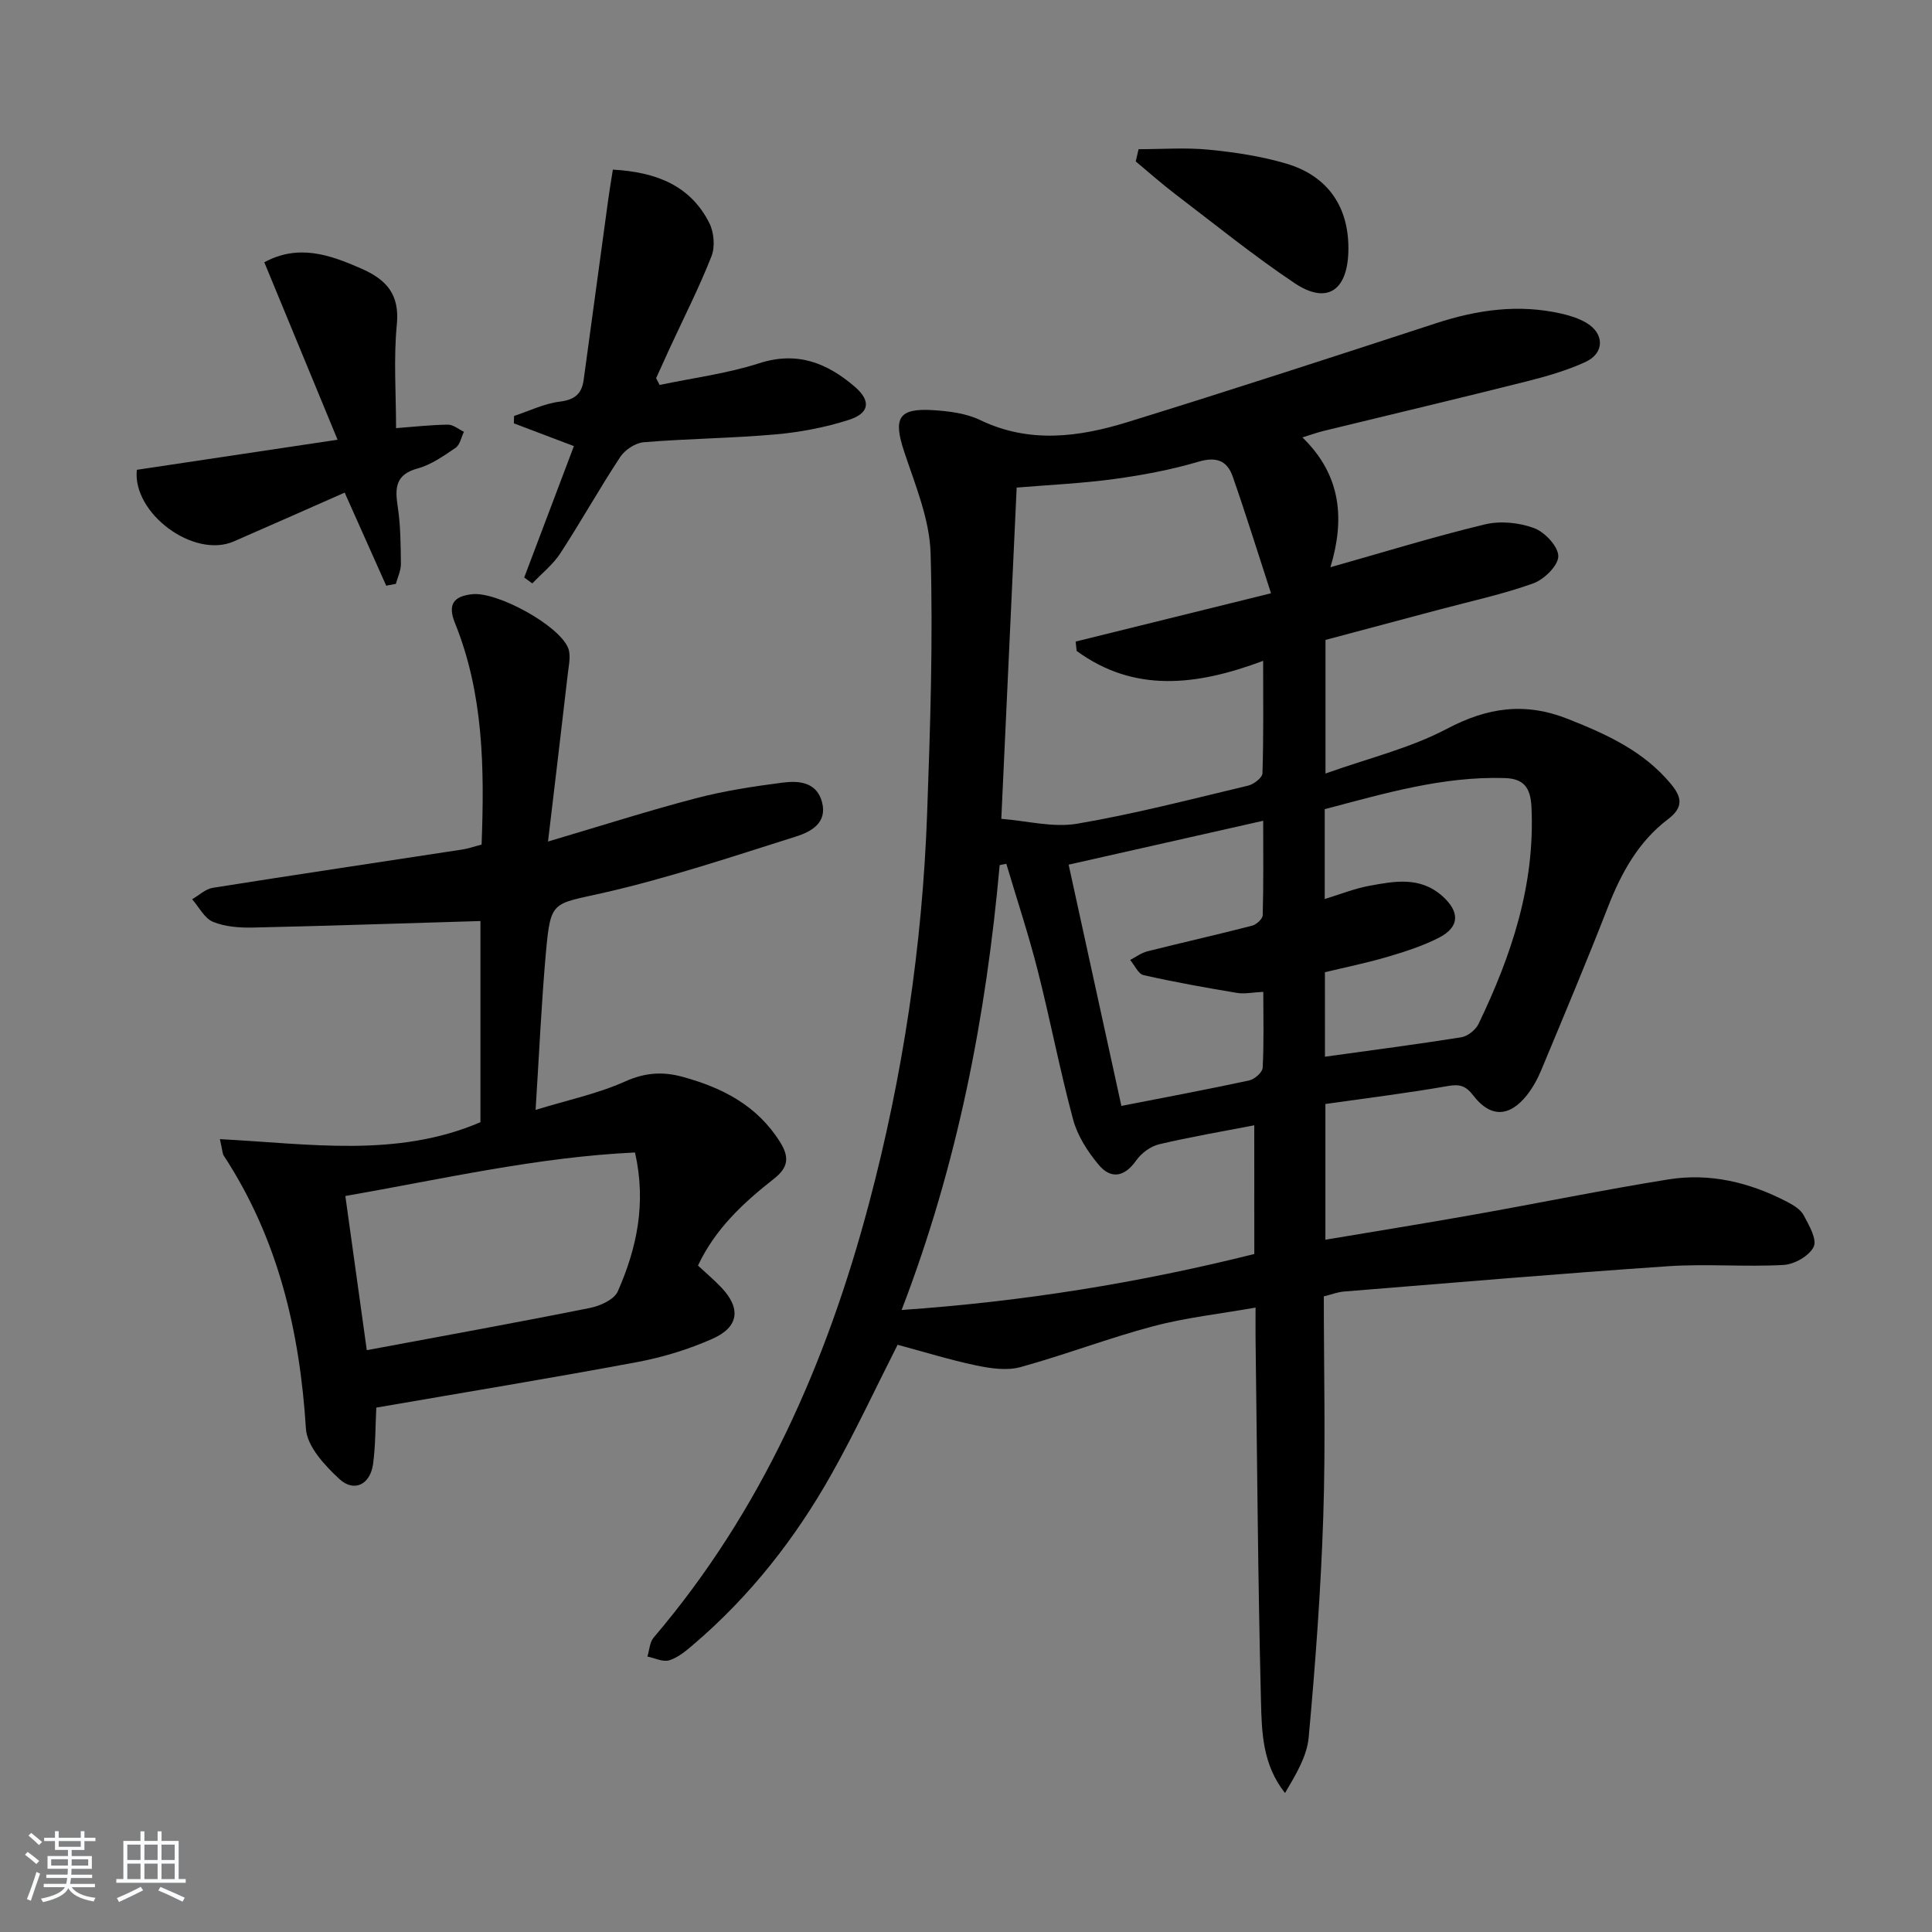
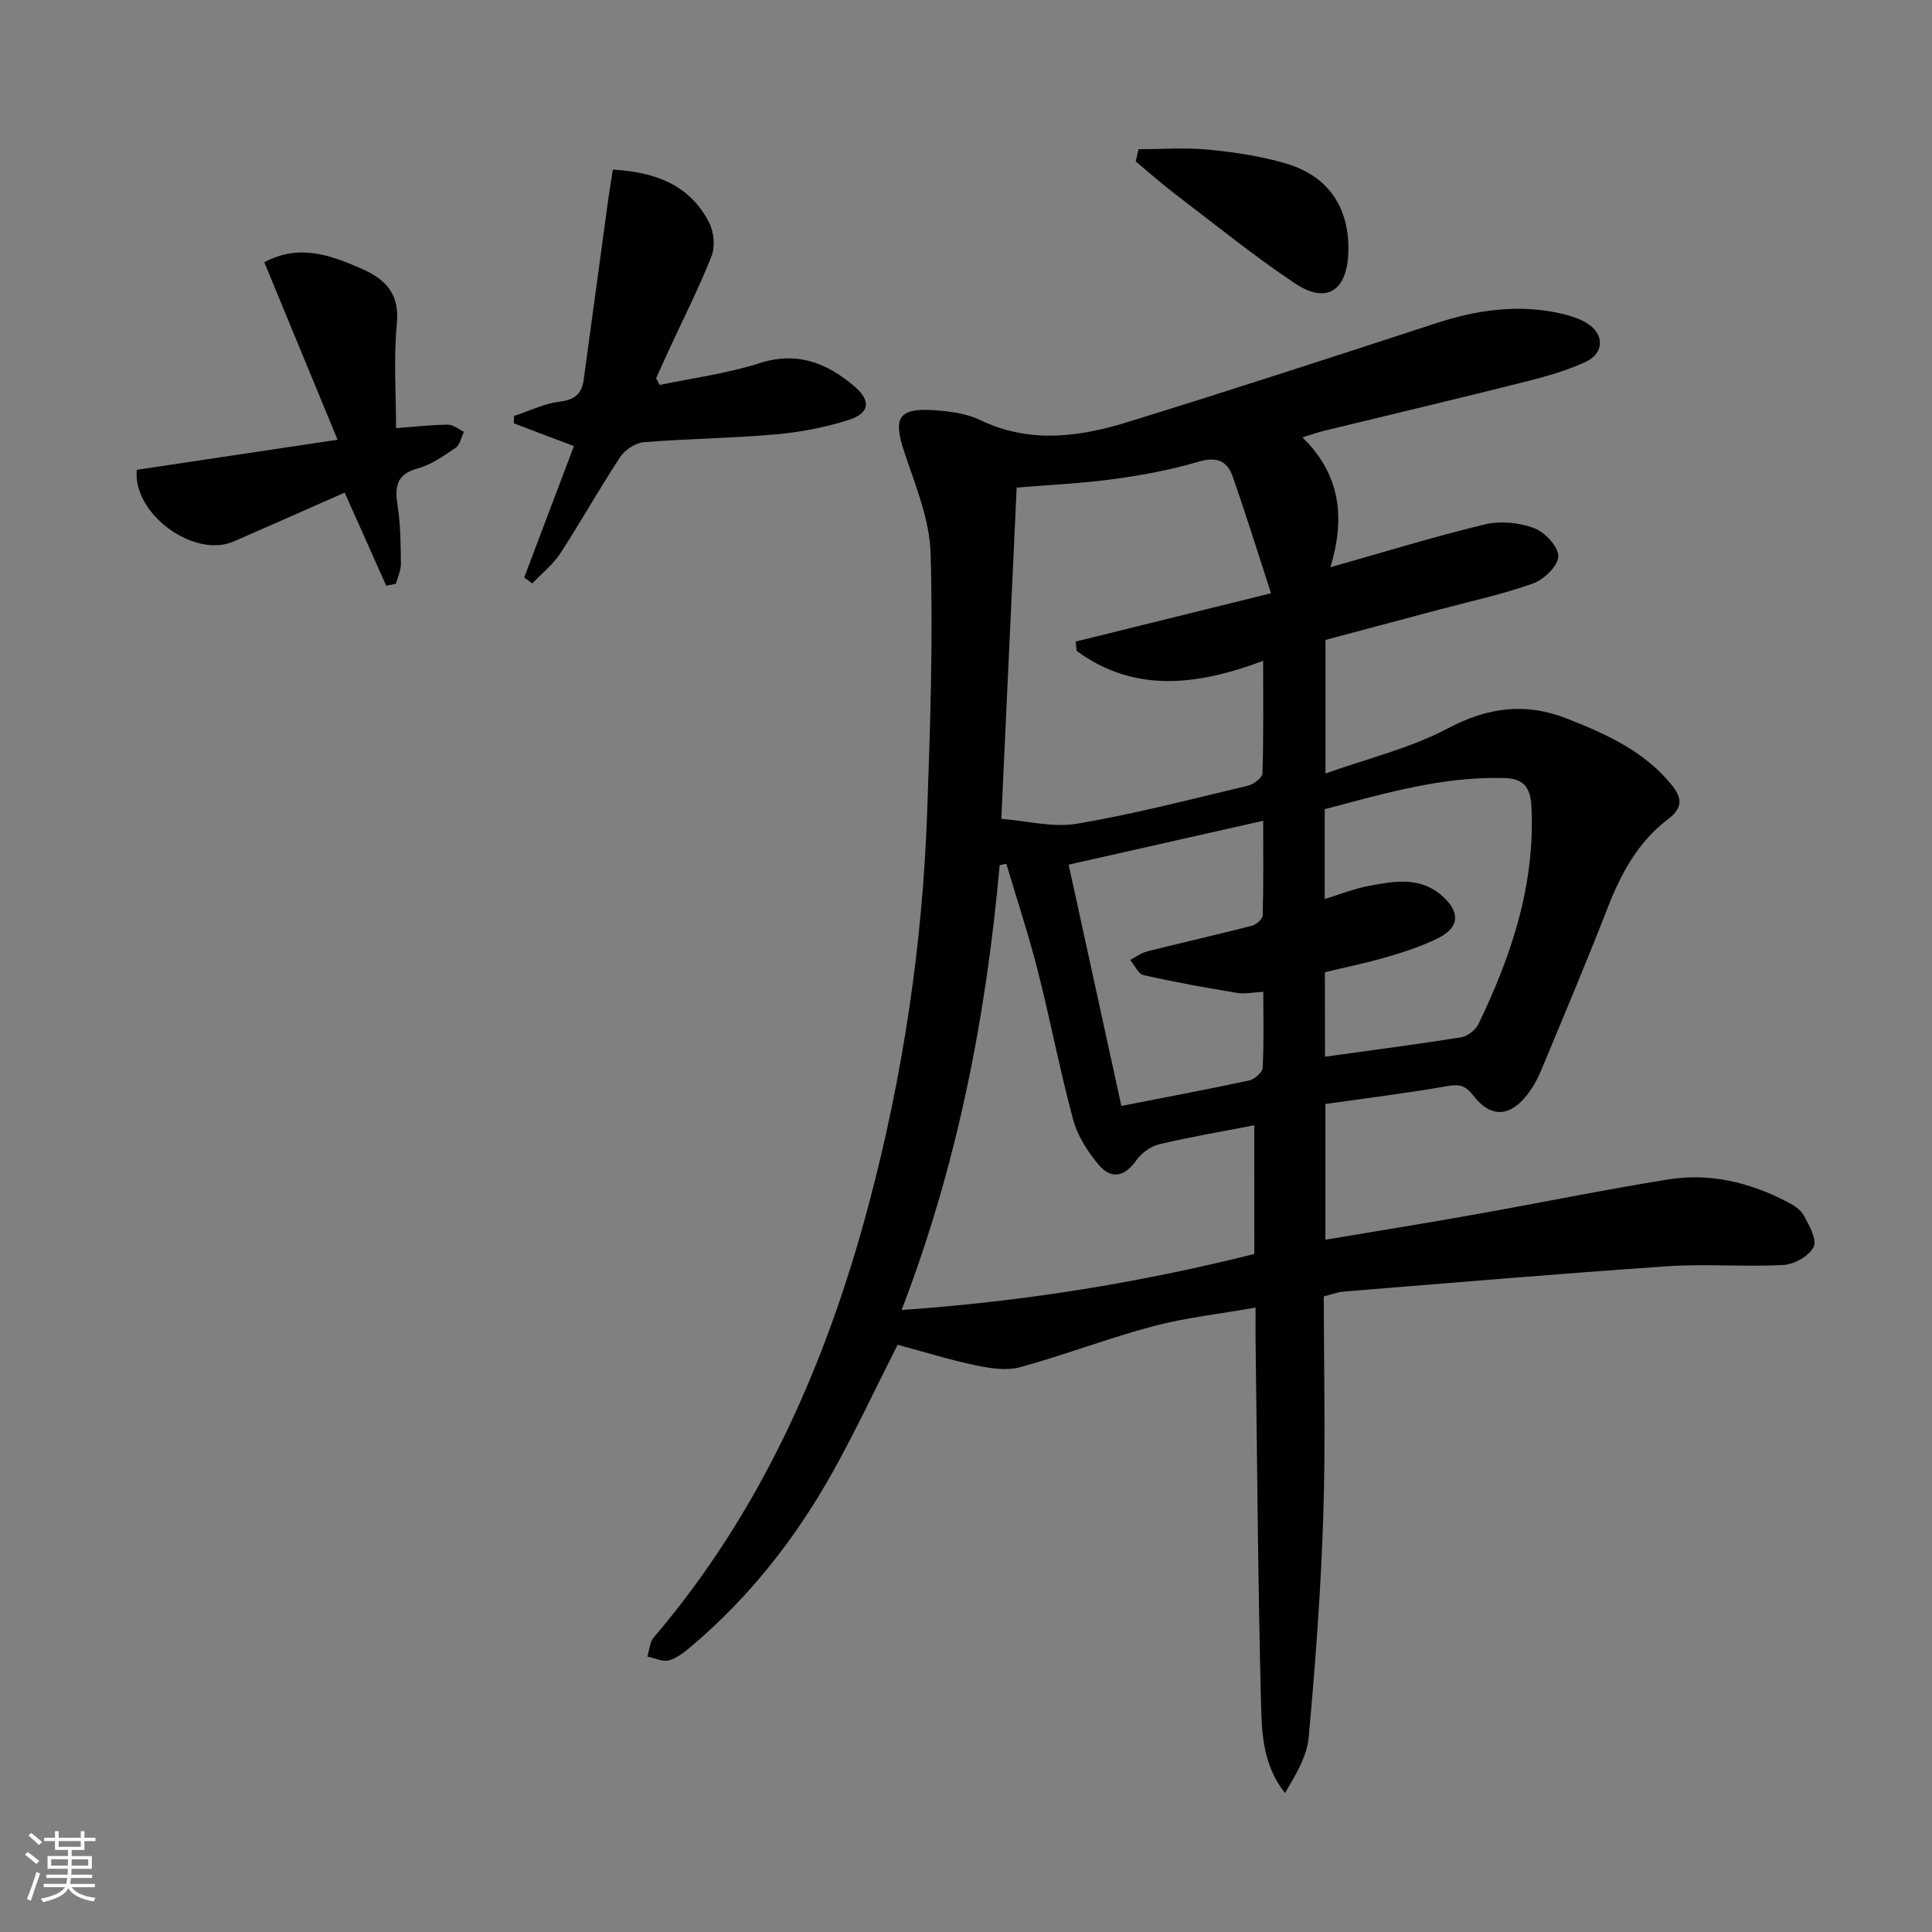
<svg xmlns="http://www.w3.org/2000/svg" enable-background="new 0 0 400 400" viewBox="0 0 400 400">
  <rect x="0" y="0" width="400" height="400" fill="#808080" stroke="none" />
  <path d="m5.17 384 .55-.58c.85.61 1.65 1.24 2.4 1.87l-.59.64c-.83-.73-1.62-1.38-2.36-1.93m1.22 9.53-.82-.34c.71-1.76 1.37-3.64 1.98-5.63.24.13.5.25.76.36-.6 1.67-1.24 3.54-1.92 5.61m-.5-13.5.57-.54c.56.44 1.31 1.06 2.26 1.87l-.65.64c-.67-.66-1.4-1.32-2.18-1.97m3.25.46h2.24v-1.36h.77v1.36h4.57v-1.36h.76v1.36h2.28v.69h-2.28v1.84h-2.64v1.26h4.18v2.64h-4.21c0 .45-.02.86-.05 1.21h4.32v.69h-4.38c-.04.34-.1.75-.19 1.22h5.15v.69h-4.82c.87 1.19 2.51 1.92 4.93 2.19-.17.31-.3.57-.37.76-2.77-.49-4.52-1.41-5.26-2.76-.56 1.26-2.3 2.23-5.24 2.9-.12-.24-.26-.48-.43-.72 2.73-.55 4.38-1.34 4.96-2.38h-4.38v-.69h4.65c.1-.38.17-.79.21-1.22h-4.32v-.69h4.4c.03-.34.05-.75.05-1.21h-4.2v-2.64h4.23v-1.26h-2.69v-1.84h-2.24zm1.46 4.46v1.29h3.45c.01-.4.02-.57.01-.53v-.32-.45h-3.46zm1.55-2.59h4.57v-1.19h-4.57zm6.11 2.59h-3.42v.77c-.01.19-.01.37-.02.53h3.44z" fill="#fafbfc" />
-   <path d="m32.63 379.16h.82v1.98h3.54v7.89h1.46v.78h-14.37v-.78h1.46v-7.89h3.54v-1.98h.82v1.98h2.73zm-3.49 11.48.5.73c-1.61.82-3.28 1.63-5 2.42-.13-.27-.28-.55-.44-.82 1.75-.73 3.4-1.5 4.94-2.33m-2.78-5.55h2.73v-3.18h-2.73zm0 3.95h2.73v-3.2h-2.73zm3.54-3.95h2.73v-3.18h-2.73zm0 3.95h2.73v-3.2h-2.73zm7.89 4.68c-1.84-.92-3.51-1.7-5.02-2.32l.45-.73c1.89.8 3.57 1.55 5.04 2.23zm-1.62-11.81h-2.73v3.18h2.73zm-2.73 7.13h2.73v-3.2h-2.73z" fill="#fafbfc" />
  <g fill="#000001">
    <path d="m269.65 90.56c8.21 7.95 8.73 17.19 5.8 26.88 10.97-3.1 21.39-6.32 31.98-8.87 3.2-.77 7.09-.38 10.19.77 2.21.82 4.99 3.78 5.01 5.81.01 1.92-2.91 4.8-5.13 5.61-6.22 2.25-12.76 3.65-19.17 5.36-7.86 2.1-15.71 4.19-23.9 6.37v27.66c8.87-3.17 17.53-5.24 25.16-9.27 8.43-4.45 16.19-5.54 25.08-2.01 8 3.17 15.6 6.62 21.24 13.4 2.25 2.7 2.76 4.82-.57 7.34-6.15 4.65-9.71 11.18-12.48 18.3-4.4 11.3-9.11 22.48-13.77 33.67-.76 1.82-1.75 3.62-2.97 5.17-3.61 4.55-7.54 4.68-11.07.09-1.56-2.03-2.79-2.43-5.29-1.99-8.31 1.46-16.7 2.49-25.35 3.72v28.1c10.34-1.74 20.58-3.38 30.79-5.2 13.4-2.38 26.75-5.12 40.19-7.28 8.61-1.39 16.86.6 24.58 4.62 1.3.68 2.8 1.56 3.44 2.76 1.11 2.06 2.82 5 2.1 6.55-.88 1.87-3.97 3.64-6.2 3.77-7.97.45-16.02-.27-23.98.27-22.38 1.52-44.73 3.44-67.09 5.24-1.28.1-2.54.6-4.16 1 0 15.27.39 30.42-.11 45.55-.5 15.27-1.63 30.52-3.02 45.74-.36 3.99-2.71 7.8-4.9 11.54-4.71-5.95-4.82-12.71-4.98-19.12-.63-24.97-.79-49.95-1.12-74.93-.02-1.81 0-3.62 0-6.46-7.4 1.31-14.43 2.07-21.19 3.86-9.27 2.46-18.26 5.93-27.51 8.47-2.81.77-6.17.27-9.13-.35-5.49-1.15-10.87-2.83-16.28-4.28-4.53 8.93-8.73 17.95-13.58 26.6-7.54 13.45-16.97 25.47-28.76 35.52-1.5 1.28-3.13 2.65-4.94 3.21-1.3.4-3-.47-4.52-.78.41-1.33.47-2.97 1.3-3.94 22.38-26.26 35.84-56.93 44.59-89.92 7.01-26.42 11.03-53.33 12.02-80.63.65-17.96 1.24-35.97.72-53.92-.2-7.06-3.18-14.14-5.46-21.02-2.32-6.99-1.23-9.08 6.03-8.62 3.27.21 6.78.65 9.67 2.04 10.21 4.91 20.44 3.55 30.54.43 21.37-6.6 42.65-13.54 63.91-20.48 8.54-2.79 17.13-4 25.98-1.96 1.76.4 3.56.98 5.1 1.89 3.77 2.22 3.79 6.28-.2 8.11-3.89 1.78-8.08 2.98-12.24 4.03-13.99 3.52-28.03 6.84-42.05 10.26-1.24.31-2.43.74-4.3 1.32zm-59.16 10.39c-1.05 22.67-2.09 45.19-3.18 68.58 5.28.41 10.69 1.86 15.7 1.01 11.9-2.02 23.63-5.08 35.39-7.88 1.18-.28 2.96-1.65 2.98-2.56.24-7.56.14-15.13.14-23.28-13.87 5.2-26.73 6.63-38.61-2.05-.07-.65-.14-1.29-.21-1.94 12.97-3.21 25.94-6.42 40.45-10-2.92-8.98-5.29-16.63-7.94-24.19-1.15-3.28-3.37-4.14-7.07-3.05-5.69 1.68-11.6 2.79-17.49 3.59-6.68.91-13.46 1.21-20.16 1.77zm49.19 132.03c-6.8 1.32-13.32 2.41-19.73 3.94-1.76.42-3.66 1.84-4.72 3.35-2.43 3.45-5.23 3.91-7.76.89-2.28-2.72-4.38-5.99-5.29-9.36-2.76-10.24-4.74-20.69-7.36-30.97-1.88-7.4-4.3-14.67-6.47-21.99-.46.09-.92.18-1.38.27-2.81 31.33-8.72 61.99-20.3 92.11 25.22-1.75 49.22-5.64 73.02-11.59-.01-8.95-.01-17.55-.01-26.65zm14.64-14.2c9.86-1.37 19.06-2.56 28.21-4.02 1.33-.21 2.98-1.52 3.58-2.76 6.83-14.19 11.75-28.85 10.96-44.97-.2-4-1.62-5.82-5.52-5.94-12.94-.4-25.11 3.25-37.28 6.44v18.6c3.23-.98 6.17-2.17 9.22-2.73 5.22-.96 10.51-1.99 15.14 2.13 3.62 3.23 3.63 6.38-.71 8.61-3.36 1.72-7.04 2.9-10.67 3.97-4.35 1.28-8.81 2.18-12.94 3.18.01 6.16.01 11.61.01 17.49zm-42.15 10.19c9.22-1.81 17.86-3.42 26.44-5.27 1.12-.24 2.76-1.67 2.81-2.62.28-5.1.13-10.23.13-15.73-2.21.11-3.88.48-5.44.22-6.48-1.08-12.95-2.23-19.35-3.68-1.1-.25-1.85-2.05-2.77-3.14 1.18-.61 2.29-1.46 3.54-1.78 7.22-1.82 14.48-3.45 21.69-5.31.9-.23 2.19-1.4 2.21-2.17.18-6.24.1-12.49.1-19.56-13.71 3.09-26.55 5.99-40.28 9.09 3.72 17.02 7.31 33.42 10.92 49.95z" />
-     <path d="m45.53 235.85c18.46.94 36.58 3.93 53.94-3.51 0-13.87 0-28.26 0-41.65-15.9.47-31.46 1-47.03 1.35-2.79.06-5.81-.15-8.33-1.18-1.78-.73-2.91-3.06-4.33-4.68 1.43-.82 2.77-2.13 4.29-2.37 17.21-2.73 34.45-5.29 51.67-7.93 1.29-.2 2.53-.65 3.97-1.02.59-15.75.43-31.17-5.52-45.88-1.57-3.89-.23-5.56 3.62-5.96 5.12-.53 17.87 6.38 19.81 11.13.62 1.52.14 3.55-.06 5.33-1.28 11.18-2.63 22.36-4.1 34.75 10.92-3.23 20.67-6.35 30.55-8.94 5.9-1.55 11.99-2.48 18.05-3.26 3.3-.42 7-.15 8.12 4 1.18 4.38-2.34 6.2-5.37 7.16-13.26 4.18-26.5 8.63-40.04 11.7-10.38 2.35-10.77 1.48-11.74 12.28-.93 10.39-1.39 20.82-2.14 32.62 6.76-2.07 12.9-3.36 18.5-5.87 4.12-1.85 7.77-2.11 11.91-.98 8.27 2.26 15.45 5.92 20.21 13.52 1.99 3.18 1.66 5.29-1.26 7.58-6.29 4.94-12.14 10.32-15.74 17.98 1.71 1.59 3.33 2.96 4.79 4.49 4.13 4.32 3.74 8.21-1.77 10.66-4.94 2.2-10.27 3.83-15.59 4.83-17.93 3.35-35.93 6.3-54.03 9.43-.2 3.89-.15 7.82-.67 11.68-.58 4.24-3.91 5.93-6.98 3.1-3.02-2.79-6.69-6.75-6.92-10.4-1.28-20.27-5.76-39.36-17.01-56.54-.27-.39-.25-.94-.8-3.42zm85.94 2.76c-20.17.94-39.76 5.48-59.97 9.01 1.55 11.11 3.02 21.68 4.44 31.92 15.97-2.98 31.11-5.72 46.19-8.74 2.12-.42 5.02-1.73 5.77-3.42 3.93-8.91 5.96-18.23 3.57-28.77z" />
    <path d="m108.53 119.57c3.42-9.03 6.83-18.06 10.29-27.21-4.65-1.76-8.54-3.23-12.43-4.71.01-.51.03-1.02.04-1.53 3.16-1.04 6.25-2.57 9.49-2.97 3.09-.38 4.53-1.64 4.92-4.49 1.7-12.48 3.39-24.96 5.1-37.44.28-2.05.63-4.09.95-6.1 8.96.5 16.04 3.27 19.97 11.06.97 1.93 1.22 4.92.44 6.89-2.55 6.48-5.72 12.7-8.64 19.03-.95 2.06-1.88 4.13-2.82 6.2.24.47.49.93.73 1.4 6.89-1.45 13.97-2.35 20.64-4.5 7.87-2.53 14.02-.04 19.71 4.82 3.48 2.97 3.14 5.54-1.23 6.93-4.85 1.54-9.98 2.53-15.05 2.98-9.1.81-18.26.88-27.37 1.63-1.73.14-3.89 1.58-4.87 3.07-4.3 6.52-8.11 13.36-12.37 19.9-1.53 2.35-3.86 4.19-5.82 6.26-.56-.41-1.12-.82-1.68-1.22z" />
    <path d="m79.96 121.26c-2.79-6.25-5.58-12.49-8.6-19.27-7.6 3.35-15.27 6.76-22.97 10.11-8.31 3.61-21.02-5.86-20.06-14.83 13.4-2.01 26.79-4.02 41.56-6.23-5.31-12.86-10.2-24.69-15.17-36.74 7.06-3.81 13.46-1.59 19.98 1.26 5.22 2.28 8.08 5.28 7.46 11.62-.69 7.06-.16 14.24-.16 21.46 3.91-.29 7.33-.69 10.75-.72 1.1-.01 2.2.96 3.3 1.48-.55 1.13-.81 2.69-1.72 3.31-2.46 1.68-5.04 3.5-7.84 4.27-4.62 1.26-4.74 4-4.15 7.89.6 3.91.62 7.93.66 11.9.01 1.37-.67 2.74-1.04 4.11-.66.13-1.33.26-2 .38z" />
    <path d="m235.73 30.89c4.85 0 9.73-.37 14.54.1 5.39.53 10.85 1.35 16.03 2.88 8.8 2.6 13.14 9.23 12.86 18.33-.25 8.07-4.53 10.84-11.13 6.42-8.52-5.7-16.51-12.19-24.68-18.41-2.82-2.15-5.48-4.52-8.21-6.79.2-.84.4-1.68.59-2.53z" />
  </g>
</svg>